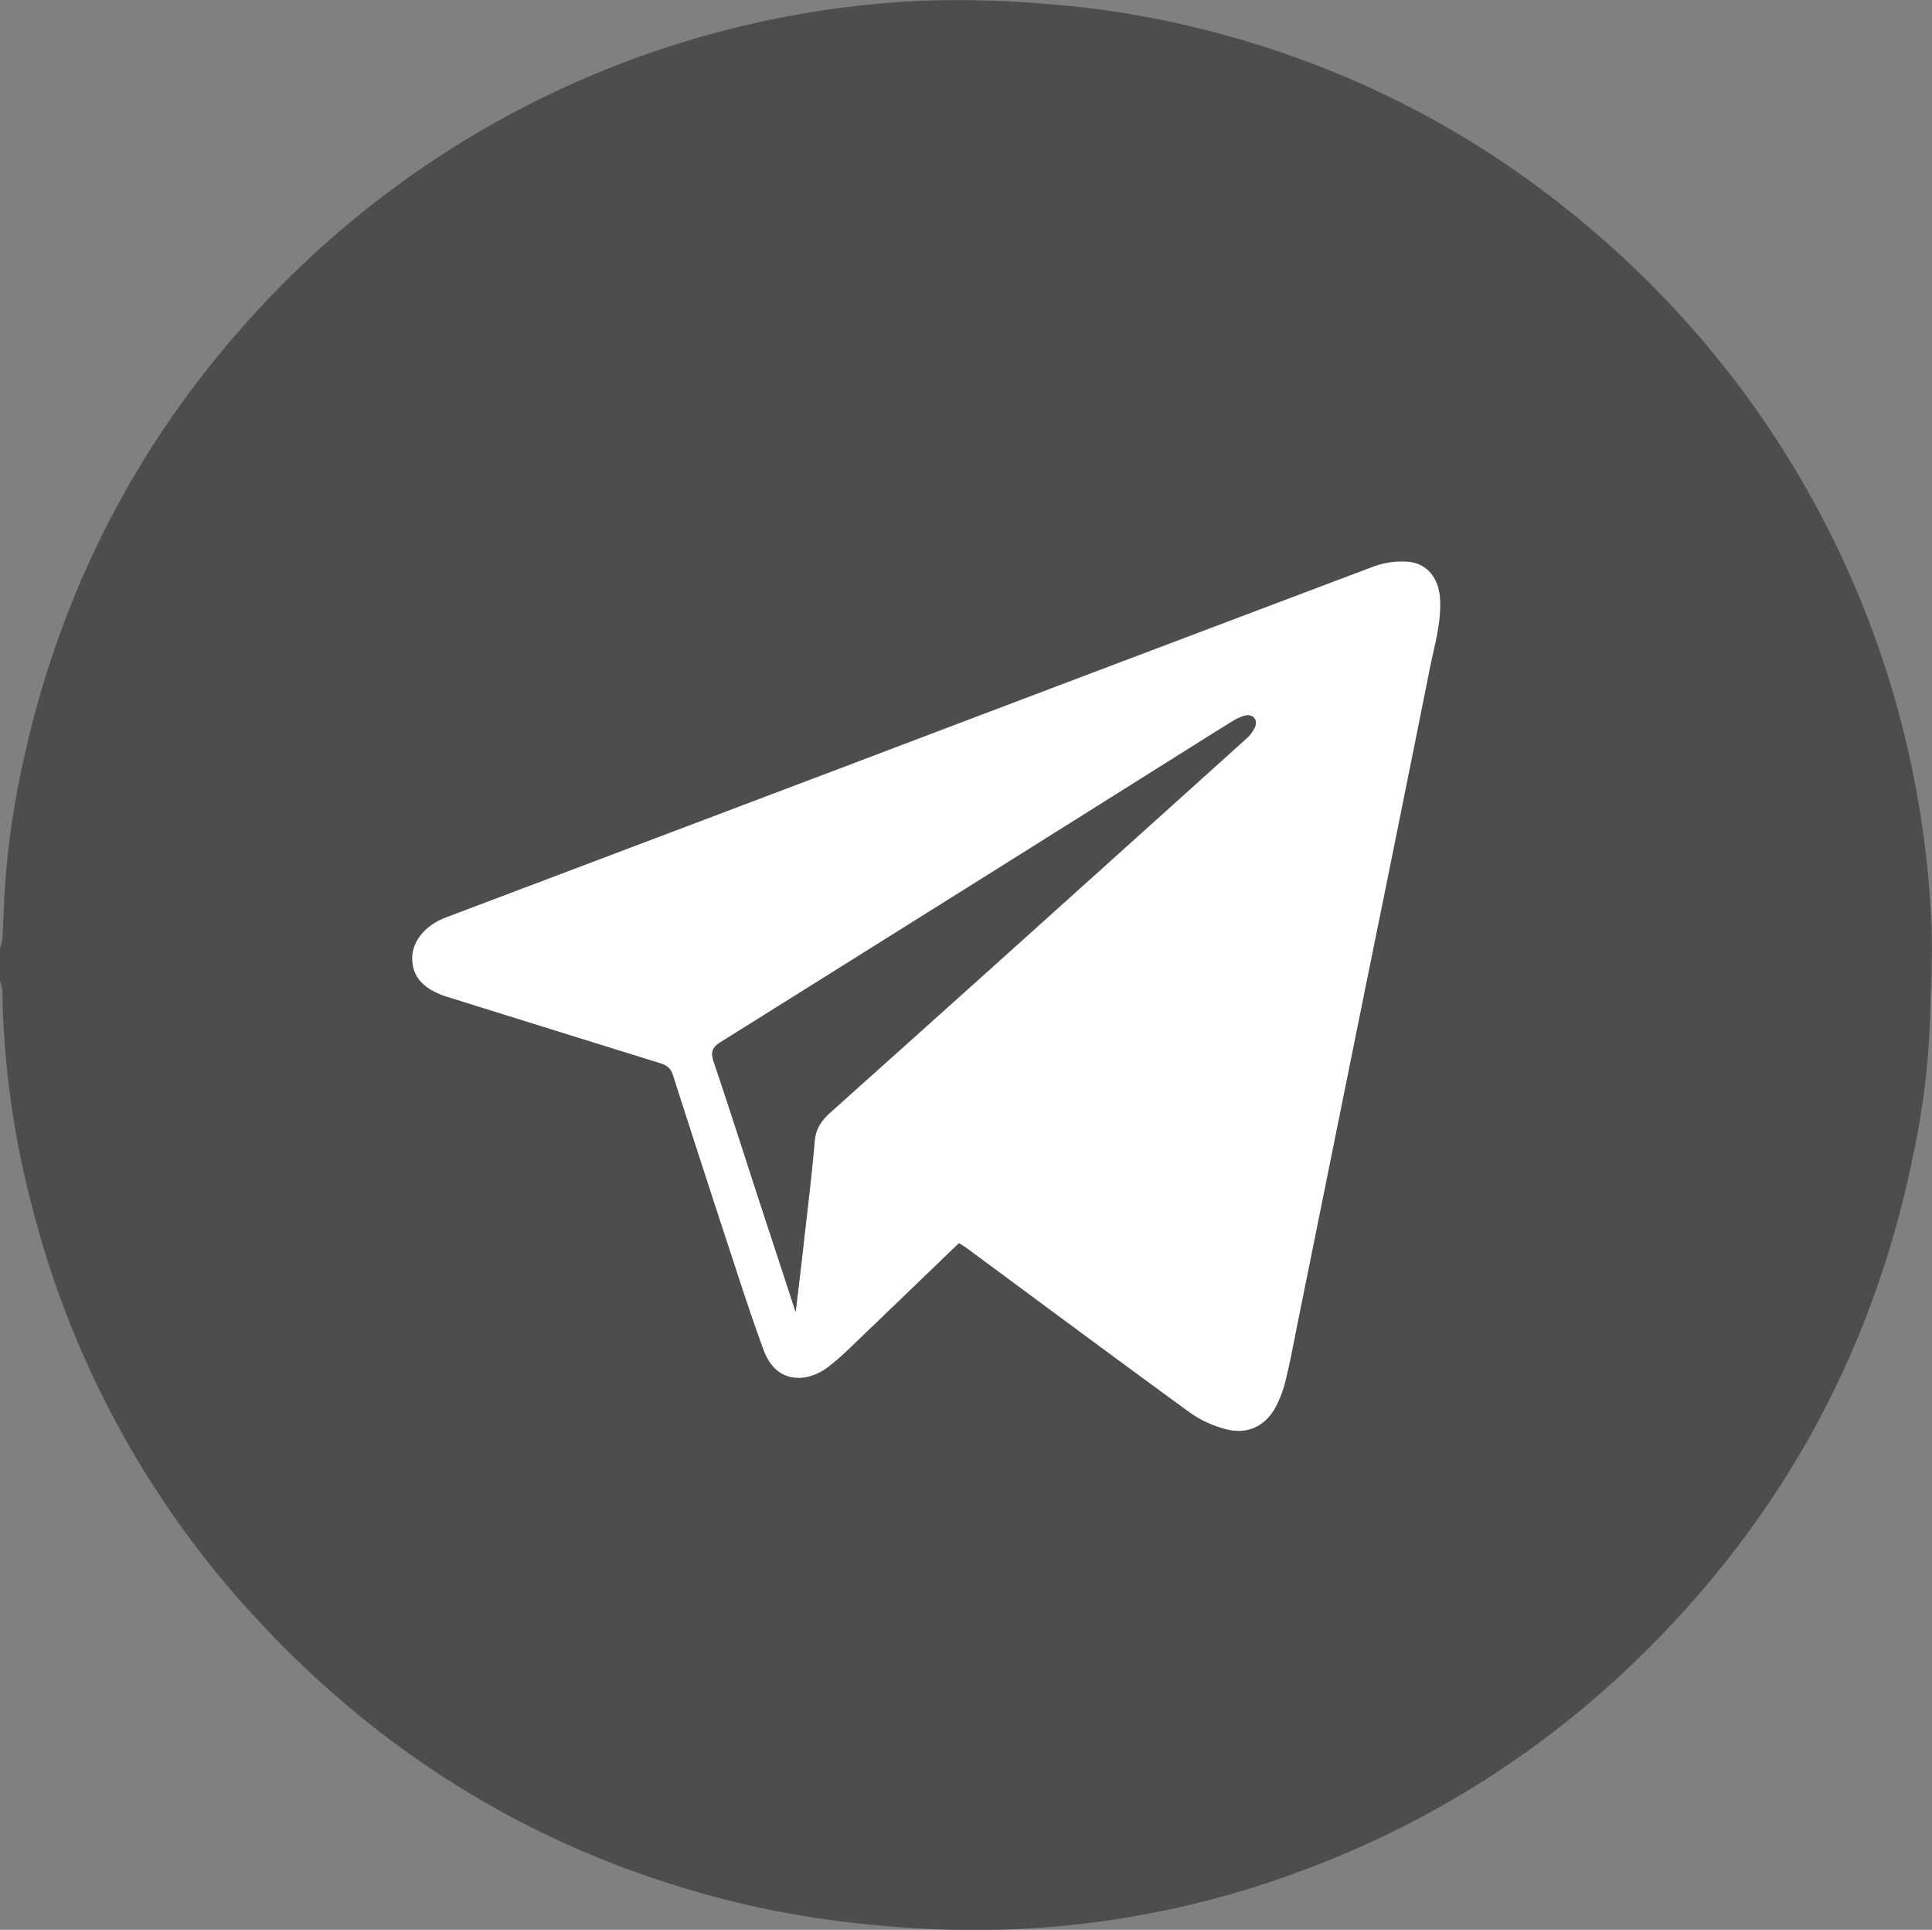
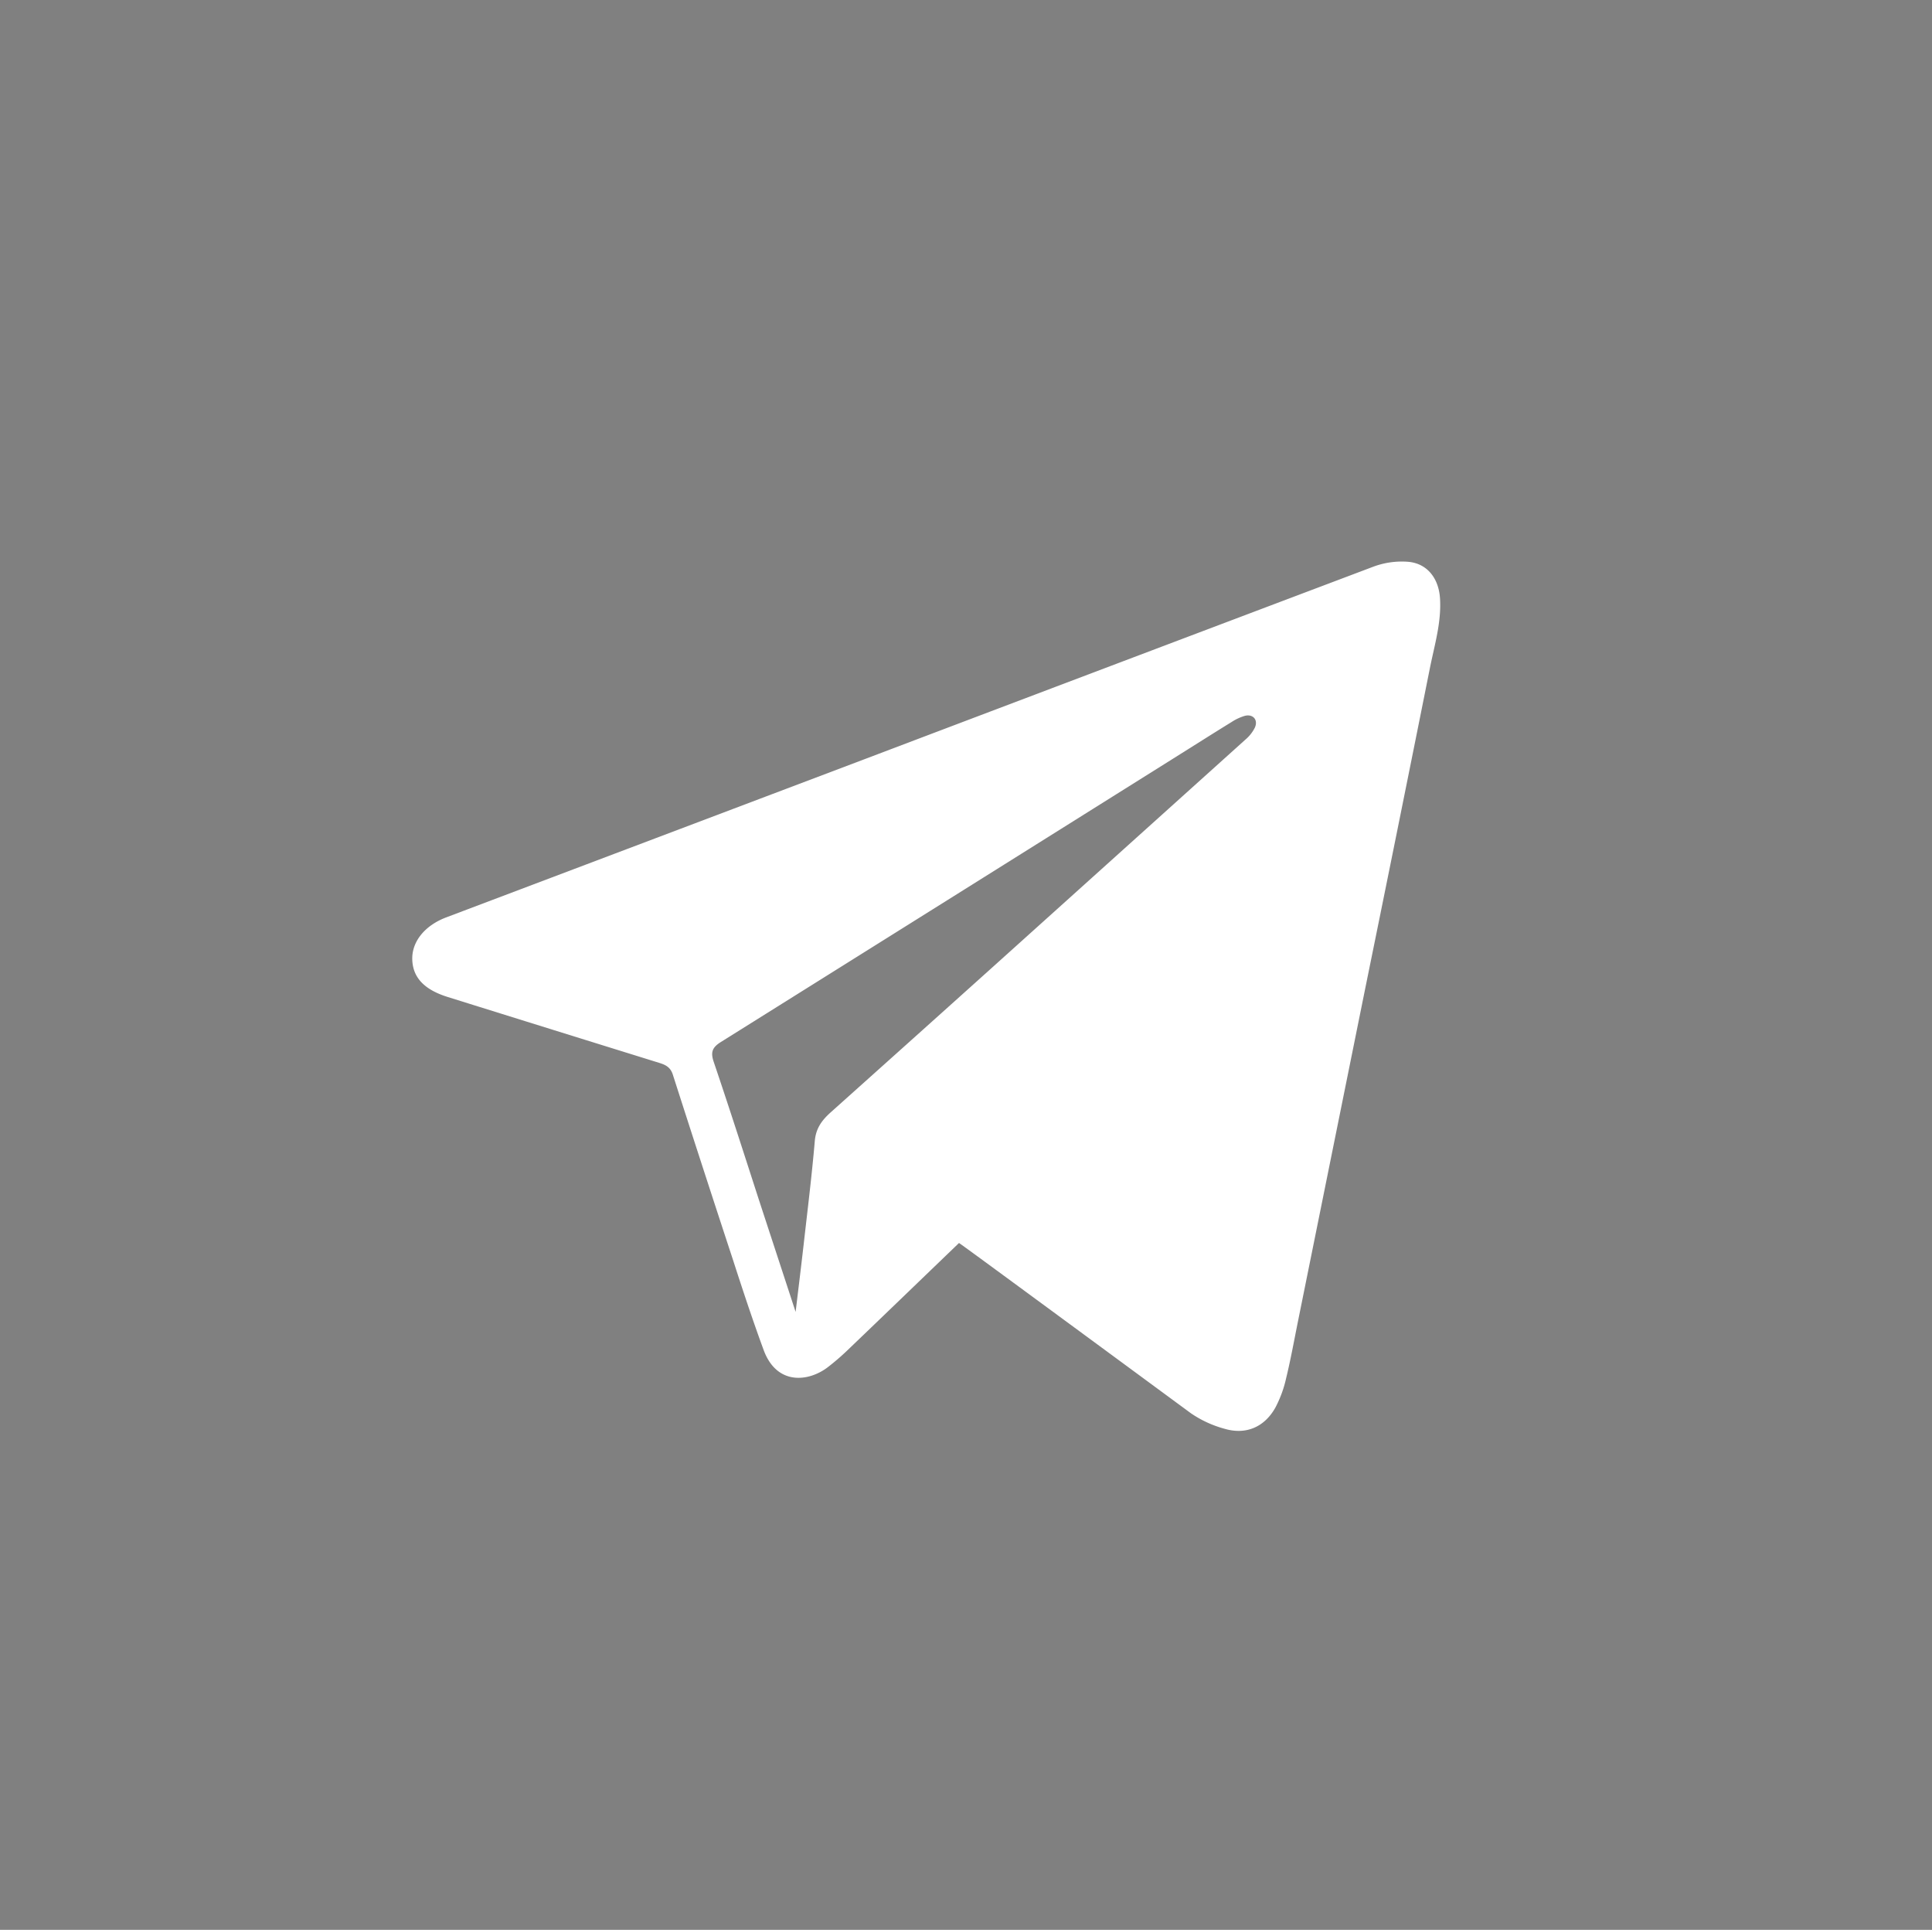
<svg xmlns="http://www.w3.org/2000/svg" viewBox="0 0 454.43 453.85">
  <rect x="0" y="0" width="454.43" height="453.85" fill="#808080" stroke="none" />
  <defs>
    <style>.cls-1{fill:#4d4d4d;}.cls-2{fill:#fff;}</style>
  </defs>
  <title>Ресурс 19telegram</title>
  <g id="Слой_2" data-name="Слой 2">
    <g id="Слой_1-2" data-name="Слой 1">
-       <path class="cls-1" d="M0,230.78V223a11.94,11.94,0,0,0,.56-2.17c.19-3.28.29-6.57.46-9.85a196.4,196.4,0,0,1,4.33-31.39q14-64.83,60.47-112.1A226.34,226.34,0,0,1,217,.17,240.77,240.77,0,0,1,247,1a216.25,216.25,0,0,1,27.76,4c43.73,9.35,81.47,30,113.17,61.5a226.49,226.49,0,0,1,66.32,150.1c.39,7.92-.08,15.89-.32,23.84a181.62,181.62,0,0,1-3.84,30.81q-13.92,69-64.21,118.24a224.44,224.44,0,0,1-76.85,49.38,220.16,220.16,0,0,1-70.21,14.82,236.72,236.72,0,0,1-31.73-.84,230.82,230.82,0,0,1-31.52-4.9c-45.52-10.65-84.12-33.4-115.74-67.82A223.12,223.12,0,0,1,7.52,283.64,210.78,210.78,0,0,1,.55,233,9.45,9.45,0,0,0,0,230.78Zm225.57,61.54c.6.4,1.15.73,1.66,1.11,17.58,13,35.12,26,52.78,38.89a26,26,0,0,0,7.9,3.65c5.1,1.51,9.48-.36,12-5a27.51,27.51,0,0,0,2.52-6.8c1.1-4.51,1.92-9.09,2.84-13.64L321,232.75q7.65-37.83,15.28-75.68c1.08-5.38,2.71-10.68,2.37-16.3-.27-4.59-2.86-8.19-7.38-8.64a19.13,19.13,0,0,0-8.33,1.15q-59.91,22.51-119.74,45.28-49.11,18.6-98.25,37.15c-4.94,1.87-8.08,5.73-8,9.88s2.76,7.1,8.32,8.84q24.89,7.78,49.81,15.51c1.51.47,2.61,1,3.16,2.76q6.93,21.68,14.06,43.29c2.36,7.21,4.71,14.43,7.33,21.55,3.05,8.28,10.46,7.44,15,4a55.19,55.19,0,0,0,4.72-4.06C208.06,309.19,216.72,300.83,225.57,292.32Z" />
-       <path class="cls-2" d="M225.57,292.32c-8.85,8.51-17.51,16.87-26.2,25.19a55.19,55.19,0,0,1-4.72,4.06c-4.5,3.41-11.91,4.25-15-4-2.62-7.12-5-14.34-7.33-21.55q-7.11-21.62-14.06-43.29c-.55-1.72-1.65-2.29-3.16-2.76q-24.91-7.73-49.81-15.51c-5.56-1.74-8.21-4.62-8.32-8.84s3-8,8-9.88q49.13-18.57,98.25-37.15Q263.11,155.89,323,133.28a19.13,19.13,0,0,1,8.33-1.15c4.52.45,7.11,4.05,7.38,8.64.34,5.62-1.29,10.92-2.37,16.3q-7.57,37.86-15.28,75.68l-15.72,77.79c-.92,4.55-1.74,9.13-2.84,13.64A27.51,27.51,0,0,1,300,331c-2.57,4.63-6.95,6.5-12,5a26,26,0,0,1-7.9-3.65c-17.66-12.87-35.2-25.91-52.78-38.89C226.72,293.05,226.17,292.72,225.57,292.32Zm-38.43,16.21c.66-5.52,1.29-10.6,1.87-15.69.92-8.17,1.94-16.32,2.64-24.51.26-3,1.68-4.9,3.79-6.78q19-17,37.92-34,29.8-26.81,59.6-53.64a8.81,8.81,0,0,0,2.21-2.82c.8-1.82-.46-3.23-2.38-2.74a11.74,11.74,0,0,0-3.09,1.44c-4.58,2.82-9.11,5.7-13.66,8.55q-53.25,33.4-106.54,66.75c-2,1.27-2.38,2.39-1.63,4.62,3.58,10.57,7,21.22,10.43,31.83C181.19,290.38,184.11,299.26,187.14,308.53Z" />
-       <path class="cls-1" d="M187.14,308.53c-3-9.27-5.95-18.15-8.84-27-3.47-10.61-6.85-21.26-10.43-31.83-.75-2.23-.4-3.35,1.63-4.62Q222.81,211.75,276,178.3c4.55-2.85,9.08-5.73,13.66-8.55a11.74,11.74,0,0,1,3.09-1.44c1.92-.49,3.18.92,2.38,2.74a8.81,8.81,0,0,1-2.21,2.82q-29.77,26.85-59.6,53.64-18.95,17-37.92,34c-2.11,1.88-3.53,3.78-3.79,6.78-.7,8.19-1.72,16.34-2.64,24.51C188.43,297.93,187.8,303,187.14,308.53Z" />
+       <path class="cls-2" d="M225.57,292.32c-8.85,8.51-17.51,16.87-26.2,25.19a55.19,55.19,0,0,1-4.72,4.06c-4.5,3.41-11.91,4.25-15-4-2.62-7.12-5-14.34-7.33-21.55q-7.11-21.62-14.06-43.29c-.55-1.72-1.65-2.29-3.16-2.76q-24.91-7.73-49.81-15.51c-5.56-1.74-8.21-4.62-8.32-8.84s3-8,8-9.88q49.13-18.57,98.25-37.15Q263.11,155.89,323,133.28a19.13,19.13,0,0,1,8.33-1.15c4.52.45,7.11,4.05,7.38,8.64.34,5.62-1.29,10.92-2.37,16.3q-7.57,37.86-15.28,75.68l-15.72,77.79c-.92,4.55-1.74,9.13-2.84,13.64A27.51,27.51,0,0,1,300,331c-2.57,4.63-6.95,6.5-12,5a26,26,0,0,1-7.9-3.65C226.72,293.05,226.17,292.72,225.57,292.32Zm-38.43,16.21c.66-5.52,1.29-10.6,1.87-15.69.92-8.17,1.94-16.32,2.64-24.51.26-3,1.68-4.9,3.79-6.78q19-17,37.92-34,29.8-26.81,59.6-53.64a8.81,8.81,0,0,0,2.21-2.82c.8-1.82-.46-3.23-2.38-2.74a11.74,11.74,0,0,0-3.09,1.44c-4.58,2.82-9.11,5.7-13.66,8.55q-53.25,33.4-106.54,66.75c-2,1.27-2.38,2.39-1.63,4.62,3.58,10.57,7,21.22,10.43,31.83C181.19,290.38,184.11,299.26,187.14,308.53Z" />
    </g>
  </g>
</svg>